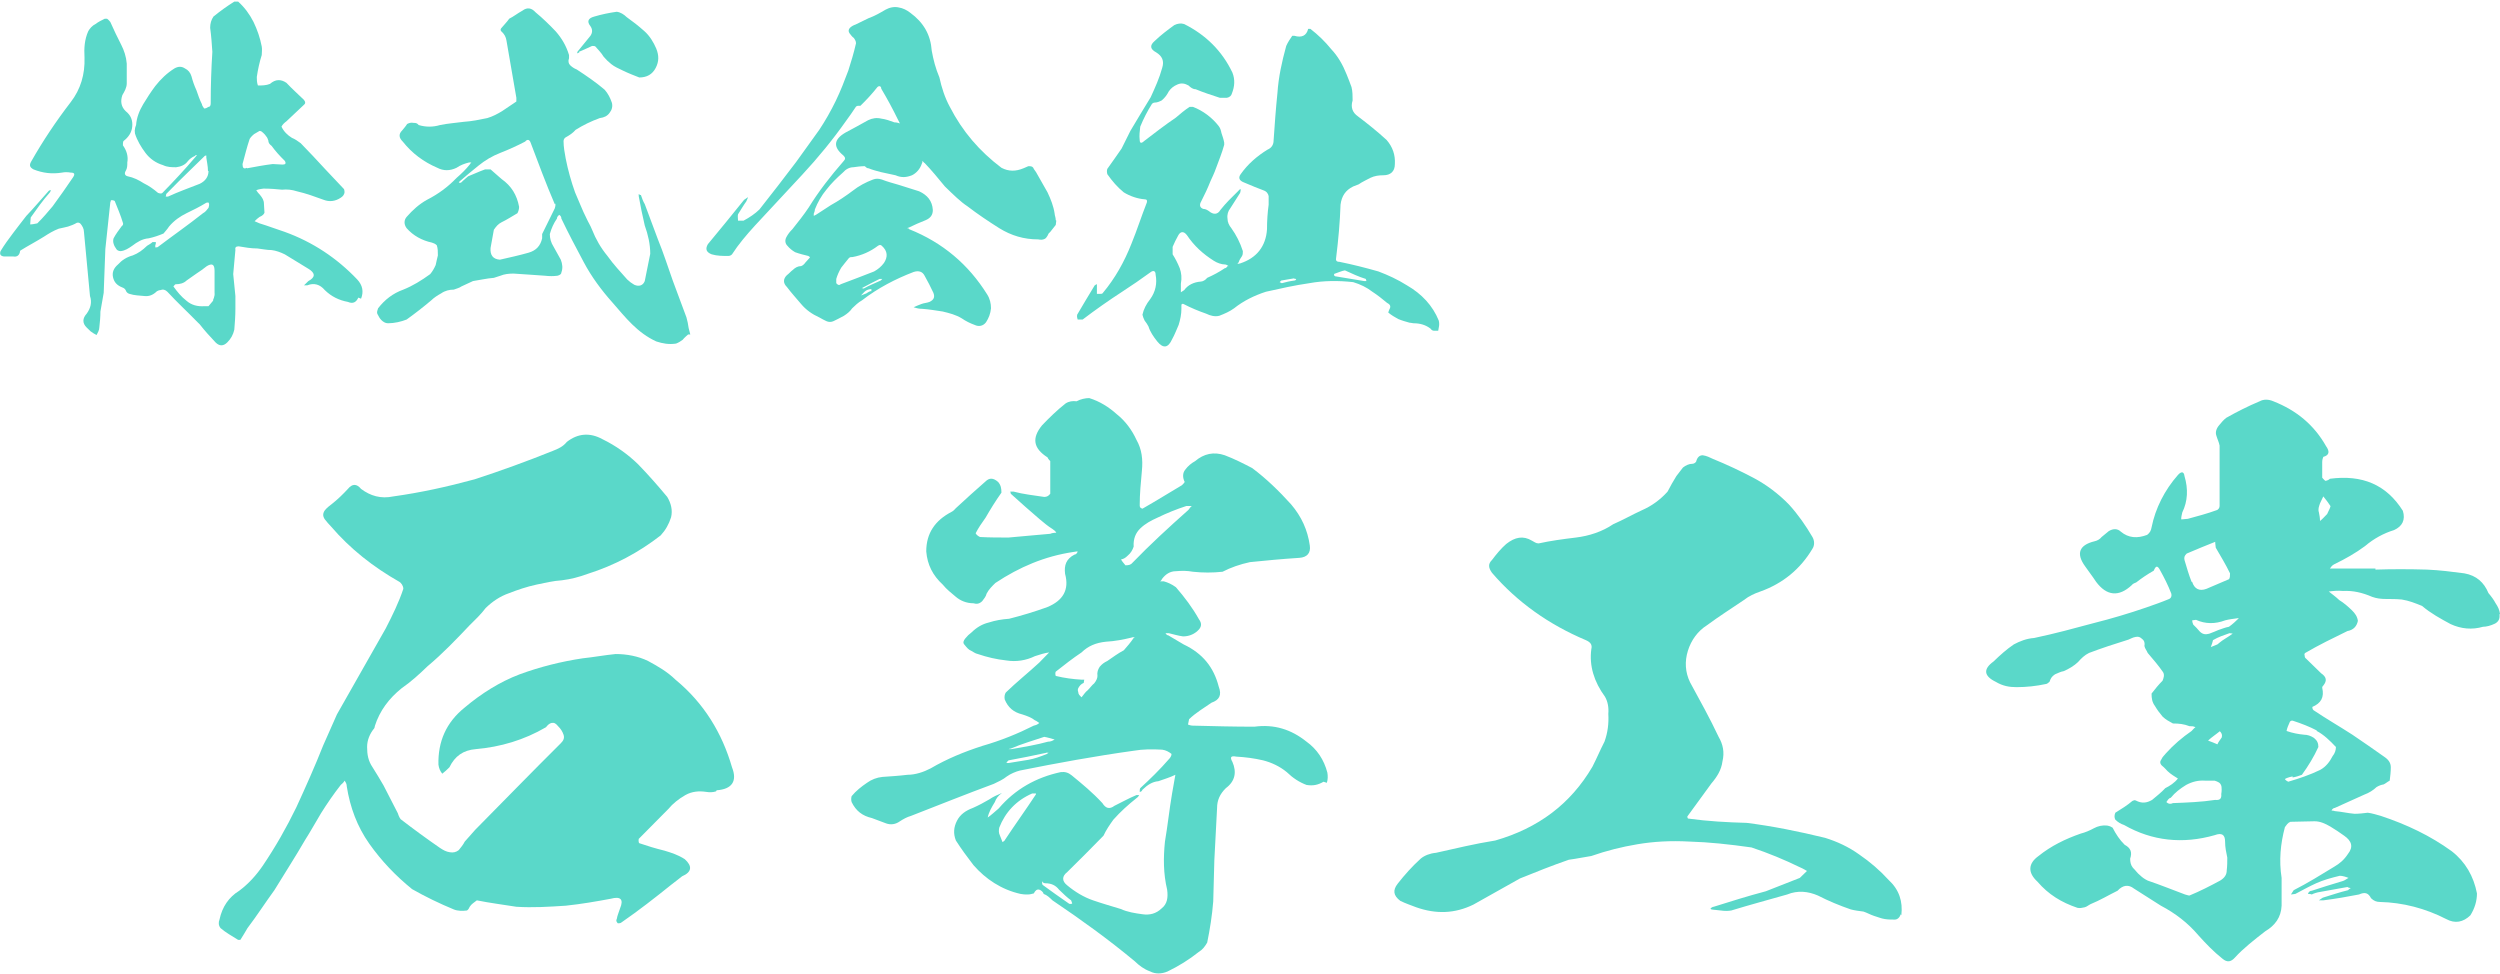
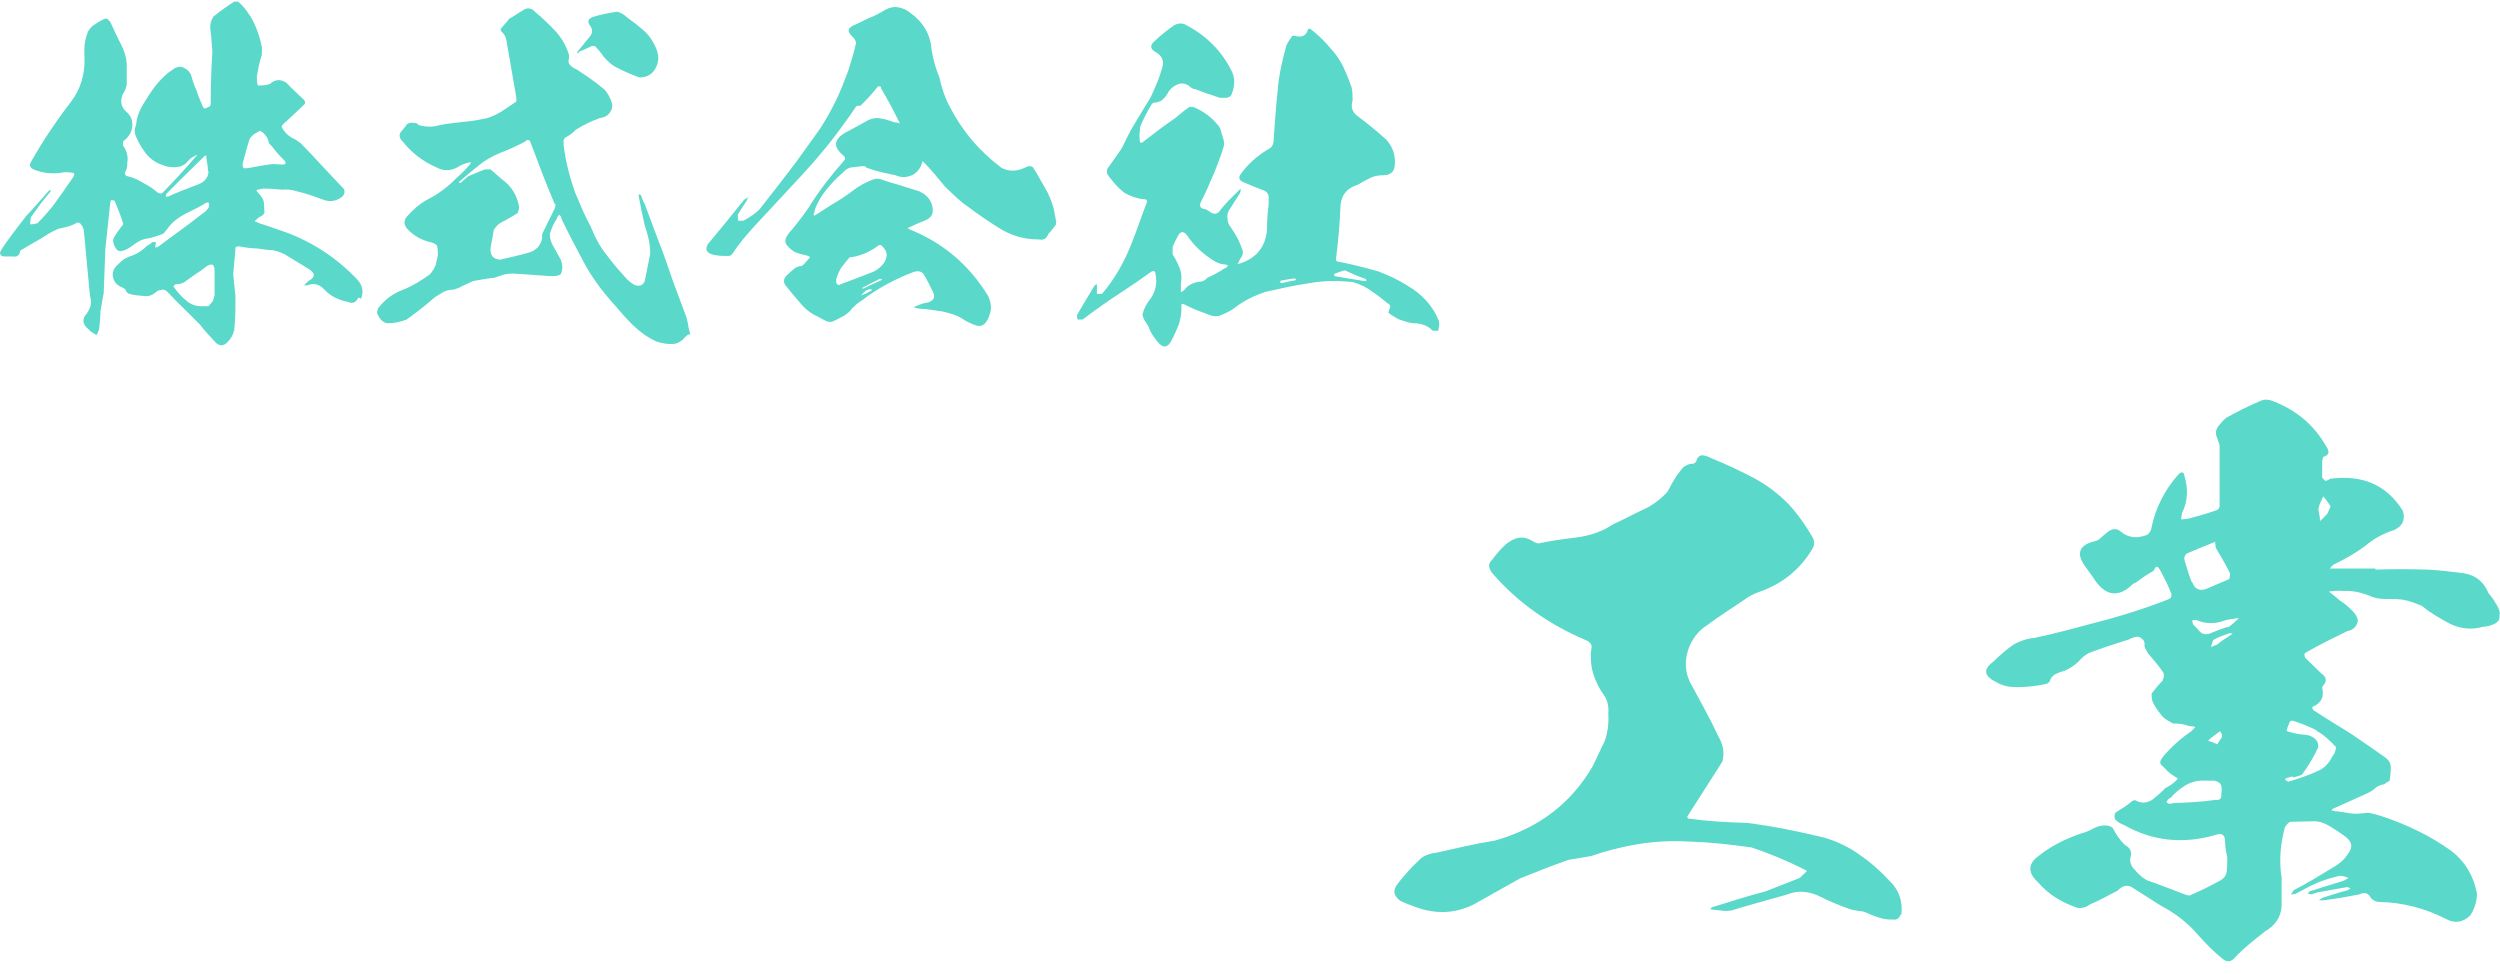
<svg xmlns="http://www.w3.org/2000/svg" width="208" height="81" viewBox="0 0 208 81" fill="none">
  <g clip-path="url(#clip0_31_474)">
-     <path d="M59.579 65.84C59.305 65.929 59.031 65.929 58.757 65.885C58.163 65.796 57.57 65.84 57.022 66.151C56.474 66.463 55.972 66.863 55.607 67.307L53.141 69.797C53.141 69.797 53.096 70.064 53.187 70.153C53.826 70.375 54.557 70.597 55.287 70.775C55.881 70.953 56.428 71.131 56.976 71.486C57.615 72.064 57.57 72.553 56.748 72.909C56.428 73.176 56.109 73.398 55.835 73.62C54.511 74.687 53.141 75.754 51.726 76.732C51.635 76.821 51.498 76.821 51.407 76.821C51.315 76.732 51.224 76.599 51.315 76.466C51.361 76.154 51.498 75.888 51.589 75.576C51.909 74.821 51.635 74.554 50.813 74.776C49.626 74.998 48.348 75.221 47.069 75.354C45.7 75.443 44.33 75.532 42.961 75.443C41.865 75.265 40.769 75.132 39.673 74.909C39.445 75.087 39.217 75.221 39.08 75.443C39.034 75.532 38.989 75.665 38.852 75.754C38.486 75.799 38.075 75.799 37.756 75.665C36.569 75.176 35.382 74.598 34.286 73.976C32.917 72.865 31.73 71.62 30.725 70.197C29.721 68.775 29.127 67.174 28.853 65.44C28.853 65.218 28.762 65.085 28.671 64.951C28.579 65.129 28.442 65.218 28.351 65.307C27.758 66.063 27.21 66.863 26.708 67.663C26.251 68.419 25.84 69.175 25.384 69.886C24.562 71.308 23.695 72.642 22.827 74.065C22.051 75.132 21.366 76.199 20.59 77.221C20.407 77.532 20.225 77.844 19.997 78.199H19.814C19.312 77.888 18.764 77.577 18.353 77.221C18.17 76.999 18.17 76.732 18.262 76.51C18.49 75.443 19.038 74.643 19.905 74.109C20.681 73.531 21.32 72.82 21.868 72.02C22.918 70.464 23.831 68.863 24.653 67.174C25.429 65.485 26.205 63.751 26.89 62.017L28.032 59.439C29.401 57.038 30.725 54.682 32.095 52.281C32.643 51.214 33.191 50.103 33.556 48.991C33.556 48.724 33.373 48.502 33.236 48.413C31.045 47.169 29.127 45.657 27.529 43.79C27.347 43.612 27.21 43.434 27.027 43.212C26.845 42.945 26.845 42.723 27.027 42.456C27.21 42.234 27.392 42.1 27.621 41.923C28.077 41.567 28.534 41.123 28.945 40.678C29.31 40.233 29.675 40.233 30.04 40.678C30.817 41.256 31.684 41.523 32.734 41.3C34.971 40.989 37.208 40.5 39.491 39.878C41.682 39.166 43.874 38.366 45.974 37.522C46.43 37.344 46.841 37.166 47.161 36.766C48.074 36.054 49.078 35.965 50.128 36.543C51.224 37.077 52.228 37.788 53.096 38.633C53.917 39.478 54.739 40.411 55.515 41.345C55.835 41.878 55.972 42.456 55.835 43.034C55.652 43.612 55.378 44.101 54.968 44.546C53.141 45.968 51.133 47.035 48.895 47.746C48.165 48.013 47.48 48.191 46.75 48.28C46.019 48.324 45.334 48.502 44.65 48.636C43.828 48.813 43.052 49.08 42.367 49.347C41.591 49.614 40.952 50.058 40.404 50.592C40.039 51.081 39.536 51.57 39.08 52.014C37.984 53.17 36.843 54.37 35.565 55.438C34.925 56.06 34.195 56.727 33.419 57.26C32.369 58.105 31.593 59.127 31.182 60.417C31.182 60.461 31.182 60.506 31.136 60.594C30.771 61.039 30.543 61.572 30.543 62.15C30.543 62.773 30.634 63.306 30.999 63.84C31.319 64.329 31.593 64.818 31.912 65.351L33.099 67.663C33.099 67.663 33.191 67.974 33.328 68.152C34.423 68.997 35.519 69.797 36.615 70.553C36.889 70.731 37.117 70.864 37.436 70.908C37.71 70.953 37.938 70.908 38.167 70.731C38.349 70.508 38.532 70.286 38.669 70.019C38.943 69.708 39.217 69.397 39.536 69.041C41.91 66.641 44.239 64.24 46.658 61.839C46.887 61.617 46.978 61.395 46.887 61.128C46.795 60.861 46.658 60.639 46.43 60.417C46.248 60.194 46.111 60.105 45.882 60.15C45.7 60.194 45.563 60.328 45.426 60.505C43.6 61.572 41.636 62.15 39.582 62.328C38.532 62.417 37.847 62.906 37.391 63.84C37.162 64.062 37.026 64.195 36.797 64.373C36.615 64.151 36.523 63.929 36.478 63.617C36.432 61.706 37.117 60.105 38.669 58.861C40.039 57.705 41.591 56.727 43.234 56.104C44.924 55.482 46.704 55.037 48.485 54.771C49.352 54.682 50.311 54.504 51.224 54.415C52.137 54.415 53.096 54.593 53.917 54.993C54.739 55.438 55.515 55.882 56.2 56.549C58.574 58.505 60.081 60.995 60.903 63.84C61.359 64.996 60.903 65.662 59.624 65.751L59.579 65.84Z" fill="#5AD8C9" />
-     <path d="M110.118 65.04C109.661 65.307 109.25 65.396 108.702 65.307C108.109 65.085 107.561 64.729 107.059 64.24C106.465 63.751 105.781 63.44 105.096 63.262C104.32 63.084 103.635 62.995 102.859 62.951C102.402 62.862 102.311 62.995 102.539 63.395C102.904 64.24 102.767 64.996 101.991 65.574C101.489 66.063 101.261 66.596 101.261 67.219L101.033 71.575C100.987 72.731 100.987 73.887 100.941 74.998C100.85 76.154 100.667 77.31 100.439 78.422C100.256 78.733 100.074 78.999 99.709 79.222C98.932 79.844 98.065 80.378 97.152 80.822C96.65 81.044 96.102 81.044 95.691 80.822C95.189 80.644 94.778 80.333 94.413 79.978C92.221 78.155 89.939 76.51 87.565 74.909C87.336 74.687 87.108 74.465 86.834 74.376C86.788 74.198 86.606 74.065 86.469 74.02C86.286 73.976 86.149 74.065 86.012 74.332C85.83 74.376 85.693 74.421 85.51 74.421C85.282 74.421 85.145 74.421 84.917 74.376C83.319 74.02 81.995 73.131 80.99 71.975C80.442 71.264 79.986 70.642 79.529 69.93C79.301 69.352 79.347 68.819 79.621 68.285C79.895 67.752 80.351 67.441 80.945 67.219C81.447 66.996 81.858 66.774 82.314 66.507C82.634 66.285 82.954 66.151 83.364 65.974C83.045 66.196 82.862 66.463 82.771 66.73C82.497 67.174 82.269 67.574 82.177 68.019C82.497 67.796 82.771 67.53 83.091 67.263C84.46 65.662 86.195 64.684 88.249 64.24C88.615 64.195 88.888 64.284 89.162 64.507C90.03 65.218 90.897 65.929 91.719 66.818C91.993 67.263 92.313 67.352 92.724 67.041C93.363 66.73 93.91 66.418 94.55 66.151H94.778C94.778 66.151 94.687 66.329 94.595 66.374C93.865 66.952 93.226 67.53 92.632 68.197C92.313 68.641 92.039 69.041 91.81 69.53C90.806 70.553 89.802 71.575 88.797 72.553C88.341 72.909 88.341 73.309 88.797 73.665C89.436 74.198 90.167 74.643 90.943 74.909C91.719 75.176 92.495 75.398 93.226 75.621C93.819 75.888 94.413 75.976 95.052 76.065C95.645 76.154 96.193 76.021 96.65 75.576C97.106 75.221 97.198 74.687 97.106 74.02C96.787 72.687 96.787 71.353 96.924 70.019C97.152 68.686 97.289 67.352 97.517 66.018C97.609 65.485 97.7 64.951 97.791 64.462C97.335 64.684 96.878 64.818 96.376 64.996C95.874 65.04 95.463 65.307 95.052 65.707C95.006 65.796 94.96 65.885 94.824 65.885C94.824 65.796 94.824 65.662 94.869 65.574C95.691 64.818 96.513 64.018 97.243 63.173C97.335 63.084 97.472 62.906 97.472 62.728C97.243 62.55 97.015 62.417 96.695 62.373C95.874 62.328 95.097 62.328 94.321 62.462C91.126 62.906 87.975 63.484 84.871 64.106C84.506 64.195 84.095 64.373 83.775 64.596C83.456 64.862 83.045 65.04 82.68 65.218C80.397 66.063 78.069 66.996 75.786 67.885C75.466 67.974 75.147 68.152 74.873 68.33C74.507 68.597 74.097 68.641 73.731 68.508L72.544 68.063C71.768 67.885 71.22 67.485 70.855 66.73C70.809 66.552 70.809 66.418 70.855 66.24C71.22 65.796 71.677 65.44 72.133 65.129C72.499 64.862 72.955 64.684 73.412 64.64C74.051 64.596 74.781 64.551 75.512 64.462C76.151 64.462 76.836 64.24 77.429 63.929C78.799 63.129 80.214 62.55 81.721 62.062C83.273 61.617 84.688 61.039 86.012 60.372C86.195 60.328 86.332 60.283 86.469 60.15C86.378 60.105 86.241 59.972 86.104 59.928C85.83 59.705 85.465 59.572 85.054 59.439C84.323 59.261 83.867 58.861 83.593 58.194C83.547 57.971 83.593 57.749 83.684 57.616C84.551 56.771 85.556 55.971 86.469 55.126C86.743 54.859 87.017 54.548 87.291 54.282C86.925 54.326 86.514 54.459 86.104 54.593C85.373 54.949 84.551 55.082 83.73 54.949C82.908 54.859 82.132 54.682 81.356 54.415C81.127 54.37 80.99 54.237 80.808 54.148C80.579 54.059 80.442 53.882 80.26 53.659C80.077 53.481 80.169 53.304 80.306 53.126C80.488 52.903 80.625 52.77 80.808 52.637C81.264 52.192 81.721 51.925 82.269 51.792C82.817 51.614 83.364 51.525 83.958 51.481C85.008 51.214 86.058 50.903 87.154 50.503C88.432 49.969 88.98 49.08 88.615 47.746C88.523 47.035 88.706 46.502 89.391 46.146C89.482 46.146 89.619 46.057 89.665 45.879C89.482 45.879 89.391 45.924 89.299 45.924C86.925 46.279 84.825 47.169 82.817 48.502C82.543 48.769 82.269 49.036 82.086 49.391C82.04 49.614 81.858 49.836 81.721 50.014C81.493 50.236 81.264 50.281 80.99 50.192C80.397 50.192 79.895 49.969 79.529 49.658C79.164 49.347 78.753 49.036 78.434 48.636C77.612 47.88 77.155 46.991 77.064 45.879C77.064 44.368 77.795 43.301 79.164 42.59C79.347 42.501 79.438 42.367 79.529 42.278C80.351 41.523 81.173 40.767 81.995 40.056C82.314 39.744 82.634 39.744 83.045 40.1C83.273 40.367 83.319 40.633 83.319 40.989C82.817 41.7 82.406 42.367 81.995 43.078C81.675 43.523 81.401 43.923 81.173 44.368C81.264 44.546 81.447 44.635 81.538 44.679C82.36 44.723 83.136 44.723 83.912 44.723C85.054 44.635 86.195 44.501 87.382 44.412C87.473 44.368 87.656 44.323 87.884 44.323C87.793 44.145 87.656 44.101 87.565 44.012C87.199 43.79 86.834 43.479 86.514 43.212C85.693 42.501 84.917 41.834 84.095 41.078C84.095 40.989 84.049 40.9 84.049 40.9H84.323C85.145 41.122 86.012 41.211 86.88 41.345C87.108 41.345 87.245 41.256 87.382 41.078V38.366C87.382 38.366 87.199 38.188 87.154 38.055C85.967 37.299 85.83 36.455 86.697 35.388C87.291 34.765 87.975 34.098 88.66 33.565C88.934 33.387 89.254 33.343 89.573 33.387C89.893 33.209 90.304 33.12 90.623 33.12C91.491 33.387 92.267 33.876 92.906 34.454C93.637 35.032 94.184 35.788 94.55 36.588C95.006 37.388 95.097 38.233 95.006 39.166C94.915 40.144 94.824 41.078 94.824 42.056C94.824 42.234 94.915 42.278 95.052 42.323C96.147 41.7 97.289 40.989 98.339 40.367C98.385 40.322 98.522 40.189 98.567 40.1C98.385 39.744 98.385 39.344 98.613 39.077C98.841 38.766 99.115 38.544 99.435 38.366C100.165 37.744 100.987 37.566 101.9 37.877C102.722 38.188 103.498 38.588 104.183 38.944C105.37 39.833 106.42 40.856 107.424 41.967C108.292 42.99 108.794 44.101 108.976 45.39C109.068 46.013 108.748 46.368 108.109 46.413C106.694 46.502 105.324 46.635 104 46.768C103.178 46.946 102.402 47.213 101.717 47.569C100.896 47.658 100.074 47.658 99.252 47.569C98.75 47.48 98.339 47.48 97.837 47.524C97.335 47.524 96.969 47.791 96.695 48.147C96.65 48.236 96.604 48.324 96.513 48.369H96.832C97.152 48.458 97.472 48.591 97.837 48.858C98.567 49.703 99.206 50.547 99.754 51.525C99.983 51.837 99.983 52.103 99.754 52.37C99.435 52.726 98.978 52.948 98.43 52.948C98.065 52.903 97.608 52.77 97.243 52.681H96.969C96.969 52.681 97.061 52.859 97.198 52.859L98.476 53.615C100.074 54.37 100.987 55.526 101.398 57.127C101.672 57.838 101.443 58.238 100.804 58.461C100.165 58.905 99.48 59.305 98.932 59.839L98.841 60.283C98.841 60.283 99.069 60.372 99.206 60.372C100.941 60.417 102.676 60.461 104.365 60.461C106.009 60.239 107.424 60.683 108.702 61.706C109.57 62.328 110.163 63.217 110.437 64.284C110.483 64.551 110.483 64.862 110.392 65.129L110.118 65.04ZM86.195 66.018H85.875C84.551 66.596 83.638 67.574 83.136 68.863C83.091 69.086 83.091 69.308 83.182 69.486C83.273 69.708 83.364 69.93 83.41 70.064C83.456 70.019 83.593 69.975 83.638 69.841C84.46 68.597 85.328 67.396 86.149 66.151C86.195 66.107 86.195 66.063 86.195 65.974V66.018ZM87.245 62.639C87.245 62.639 87.062 62.595 87.017 62.639C85.967 62.862 84.917 63.084 83.912 63.262C83.867 63.306 83.821 63.351 83.73 63.44C83.775 63.484 83.821 63.484 83.912 63.484L85.556 63.217C86.058 63.129 86.56 62.951 87.108 62.728C87.154 62.684 87.199 62.639 87.291 62.639H87.245ZM87.747 61.528C87.428 61.439 87.154 61.35 86.88 61.306C85.967 61.617 85.008 61.884 84.095 62.284C84.049 62.284 84.004 62.284 83.912 62.328H84.141C85.191 62.15 86.241 61.973 87.199 61.706C87.382 61.706 87.519 61.661 87.747 61.528ZM89.208 75.176C89.208 75.176 89.162 74.998 89.117 74.909C88.797 74.687 88.478 74.376 88.112 74.02C87.838 73.665 87.473 73.487 86.971 73.487C86.88 73.487 86.743 73.442 86.697 73.309C86.697 73.398 86.697 73.531 86.743 73.62C87.473 74.154 88.158 74.643 88.934 75.176C88.98 75.221 89.117 75.221 89.208 75.176ZM94.413 53.037C94.413 53.037 94.23 52.992 94.184 53.037C93.454 53.215 92.769 53.348 91.993 53.392C91.171 53.481 90.532 53.748 89.984 54.282C89.254 54.771 88.569 55.304 87.838 55.882C87.793 55.971 87.793 56.104 87.838 56.238C88.569 56.416 89.254 56.504 89.984 56.549H90.213C90.213 56.549 90.167 56.727 90.167 56.816C89.939 56.904 89.802 57.082 89.71 57.26C89.665 57.349 89.665 57.483 89.71 57.571C89.71 57.749 89.802 57.838 89.984 58.016C90.167 57.794 90.304 57.571 90.486 57.438C90.715 57.216 90.852 56.993 91.034 56.86C91.217 56.638 91.308 56.416 91.308 56.238C91.263 55.926 91.354 55.704 91.491 55.482C91.673 55.26 91.856 55.126 92.13 54.993C92.587 54.682 92.997 54.37 93.5 54.104C93.773 53.793 94.047 53.481 94.321 53.081C94.321 53.081 94.367 53.081 94.413 53.037ZM98.887 42.412C98.887 42.412 99.069 42.145 99.161 42.1H98.704C97.882 42.367 97.106 42.678 96.284 43.078C95.782 43.301 95.28 43.568 94.869 43.968C94.504 44.323 94.276 44.812 94.321 45.479C94.23 45.746 94.093 46.013 93.819 46.235C93.636 46.413 93.5 46.502 93.271 46.546C93.363 46.724 93.5 46.857 93.637 47.035C93.91 47.035 94.093 46.991 94.23 46.813C95.691 45.301 97.243 43.879 98.841 42.456L98.887 42.412Z" fill="#5AD8C9" />
-     <path d="M158.146 76.065C158.054 76.332 157.872 76.51 157.644 76.51C157.37 76.51 157.096 76.51 156.822 76.465C156.502 76.421 156.228 76.288 155.909 76.199C155.635 76.11 155.315 75.932 155.041 75.843C154.722 75.799 154.311 75.754 153.991 75.665C153.078 75.354 152.119 74.954 151.252 74.509C150.43 74.154 149.563 74.065 148.695 74.42C147.143 74.865 145.637 75.265 144.039 75.754C143.765 75.799 143.491 75.799 143.171 75.754C142.897 75.71 142.623 75.71 142.395 75.665C142.349 75.621 142.304 75.621 142.304 75.621C142.349 75.532 142.486 75.443 142.578 75.443C143.993 74.998 145.408 74.554 146.915 74.154C147.828 73.798 148.832 73.398 149.745 73.042L150.339 72.464C150.339 72.464 149.974 72.242 149.745 72.153C148.467 71.531 147.189 70.997 145.728 70.508C143.856 70.242 142.167 70.064 140.569 70.019C138.971 69.93 137.556 70.019 136.232 70.242C134.908 70.464 133.675 70.775 132.397 71.22C131.803 71.308 131.21 71.442 130.525 71.531C129.11 72.02 127.786 72.553 126.462 73.087L122.581 75.265C121.029 76.021 119.477 76.065 117.833 75.487C117.377 75.31 116.966 75.176 116.509 74.954C115.916 74.509 115.87 74.065 116.281 73.531C116.874 72.775 117.468 72.109 118.198 71.442C118.518 71.175 118.975 70.997 119.477 70.953C121.075 70.597 122.718 70.197 124.407 69.93C127.968 68.908 130.662 66.907 132.488 63.795C132.853 63.084 133.127 62.417 133.493 61.706C133.766 60.95 133.858 60.194 133.812 59.394C133.858 58.861 133.766 58.372 133.538 57.971C132.625 56.727 132.214 55.393 132.397 54.015C132.488 53.659 132.351 53.437 131.94 53.259C128.881 51.97 126.234 50.103 124.133 47.657C123.814 47.213 123.814 46.902 124.133 46.591C124.499 46.102 124.91 45.612 125.32 45.257C126.051 44.679 126.736 44.546 127.466 44.99C127.649 45.079 127.786 45.212 128.014 45.212C129.018 44.99 130.023 44.857 131.119 44.723C132.214 44.59 133.31 44.234 134.223 43.612C135.045 43.256 135.821 42.812 136.597 42.456C137.419 42.1 138.149 41.567 138.743 40.9C138.971 40.456 139.199 40.055 139.473 39.611C139.656 39.389 139.838 39.122 140.021 38.9C140.249 38.722 140.523 38.588 140.797 38.588C140.889 38.588 141.025 38.544 141.117 38.411C141.208 38.055 141.391 37.877 141.665 37.877C141.984 37.922 142.258 38.055 142.532 38.188C143.628 38.633 144.769 39.166 145.865 39.744C146.961 40.322 147.965 41.078 148.832 41.967C149.608 42.812 150.248 43.745 150.795 44.679C150.978 44.99 150.978 45.39 150.795 45.657C149.791 47.346 148.33 48.547 146.458 49.214C145.956 49.391 145.545 49.569 145.089 49.925C144.039 50.636 142.989 51.303 142.03 52.014C141.254 52.503 140.706 53.259 140.432 54.148C140.158 55.037 140.204 55.926 140.615 56.771C141.436 58.283 142.258 59.75 142.989 61.306C143.354 61.928 143.491 62.595 143.308 63.351C143.217 64.062 142.852 64.64 142.395 65.173L140.386 67.93C140.386 67.93 140.386 68.108 140.478 68.108C142.076 68.33 143.719 68.419 145.317 68.463C147.463 68.73 149.654 69.174 151.845 69.708C152.85 70.019 153.809 70.464 154.676 71.086C155.589 71.709 156.411 72.42 157.141 73.22C158.009 74.02 158.328 74.998 158.191 76.154L158.146 76.065Z" fill="#5AD8C9" />
+     <path d="M158.146 76.065C158.054 76.332 157.872 76.51 157.644 76.51C157.37 76.51 157.096 76.51 156.822 76.465C156.502 76.421 156.228 76.288 155.909 76.199C155.635 76.11 155.315 75.932 155.041 75.843C154.722 75.799 154.311 75.754 153.991 75.665C153.078 75.354 152.119 74.954 151.252 74.509C150.43 74.154 149.563 74.065 148.695 74.42C147.143 74.865 145.637 75.265 144.039 75.754C143.765 75.799 143.491 75.799 143.171 75.754C142.897 75.71 142.623 75.71 142.395 75.665C142.349 75.621 142.304 75.621 142.304 75.621C142.349 75.532 142.486 75.443 142.578 75.443C143.993 74.998 145.408 74.554 146.915 74.154C147.828 73.798 148.832 73.398 149.745 73.042L150.339 72.464C150.339 72.464 149.974 72.242 149.745 72.153C148.467 71.531 147.189 70.997 145.728 70.508C143.856 70.242 142.167 70.064 140.569 70.019C138.971 69.93 137.556 70.019 136.232 70.242C134.908 70.464 133.675 70.775 132.397 71.22C131.803 71.308 131.21 71.442 130.525 71.531C129.11 72.02 127.786 72.553 126.462 73.087L122.581 75.265C121.029 76.021 119.477 76.065 117.833 75.487C117.377 75.31 116.966 75.176 116.509 74.954C115.916 74.509 115.87 74.065 116.281 73.531C116.874 72.775 117.468 72.109 118.198 71.442C118.518 71.175 118.975 70.997 119.477 70.953C121.075 70.597 122.718 70.197 124.407 69.93C127.968 68.908 130.662 66.907 132.488 63.795C132.853 63.084 133.127 62.417 133.493 61.706C133.766 60.95 133.858 60.194 133.812 59.394C133.858 58.861 133.766 58.372 133.538 57.971C132.625 56.727 132.214 55.393 132.397 54.015C132.488 53.659 132.351 53.437 131.94 53.259C128.881 51.97 126.234 50.103 124.133 47.657C123.814 47.213 123.814 46.902 124.133 46.591C124.499 46.102 124.91 45.612 125.32 45.257C126.051 44.679 126.736 44.546 127.466 44.99C127.649 45.079 127.786 45.212 128.014 45.212C129.018 44.99 130.023 44.857 131.119 44.723C132.214 44.59 133.31 44.234 134.223 43.612C135.045 43.256 135.821 42.812 136.597 42.456C137.419 42.1 138.149 41.567 138.743 40.9C138.971 40.456 139.199 40.055 139.473 39.611C139.656 39.389 139.838 39.122 140.021 38.9C140.249 38.722 140.523 38.588 140.797 38.588C140.889 38.588 141.025 38.544 141.117 38.411C141.208 38.055 141.391 37.877 141.665 37.877C141.984 37.922 142.258 38.055 142.532 38.188C143.628 38.633 144.769 39.166 145.865 39.744C146.961 40.322 147.965 41.078 148.832 41.967C149.608 42.812 150.248 43.745 150.795 44.679C150.978 44.99 150.978 45.39 150.795 45.657C149.791 47.346 148.33 48.547 146.458 49.214C145.956 49.391 145.545 49.569 145.089 49.925C144.039 50.636 142.989 51.303 142.03 52.014C141.254 52.503 140.706 53.259 140.432 54.148C140.158 55.037 140.204 55.926 140.615 56.771C141.436 58.283 142.258 59.75 142.989 61.306C143.354 61.928 143.491 62.595 143.308 63.351L140.386 67.93C140.386 67.93 140.386 68.108 140.478 68.108C142.076 68.33 143.719 68.419 145.317 68.463C147.463 68.73 149.654 69.174 151.845 69.708C152.85 70.019 153.809 70.464 154.676 71.086C155.589 71.709 156.411 72.42 157.141 73.22C158.009 74.02 158.328 74.998 158.191 76.154L158.146 76.065Z" fill="#5AD8C9" />
    <path d="M207.954 51.125C208 51.436 207.909 51.703 207.589 51.881C207.224 52.059 206.859 52.148 206.585 52.148C205.672 52.414 204.759 52.326 203.891 51.925C203.069 51.481 202.248 51.036 201.517 50.414C200.969 50.192 200.421 49.969 199.828 49.88C199.371 49.836 198.96 49.836 198.55 49.836C198.093 49.836 197.728 49.791 197.363 49.658C196.541 49.303 195.765 49.125 194.943 49.169C194.486 49.125 194.121 49.169 193.756 49.214C194.03 49.436 194.349 49.658 194.623 49.925C194.989 50.147 195.354 50.458 195.673 50.77C195.947 51.036 196.13 51.303 196.176 51.659C196.084 52.103 195.81 52.414 195.308 52.503C194.121 53.081 192.934 53.659 191.793 54.326C191.747 54.371 191.701 54.415 191.747 54.548C191.747 54.637 191.793 54.771 191.838 54.771L193.117 56.016C193.573 56.327 193.619 56.638 193.299 57.038C193.254 57.082 193.208 57.127 193.208 57.216C193.391 58.016 193.117 58.505 192.386 58.816C192.386 58.861 192.386 58.994 192.478 59.083C193.528 59.794 194.623 60.417 195.719 61.128C196.632 61.75 197.545 62.373 198.413 62.995C198.732 63.217 198.915 63.484 198.915 63.84C198.915 64.195 198.869 64.596 198.824 64.951C198.641 65.04 198.504 65.174 198.321 65.262C198.093 65.307 197.956 65.351 197.728 65.485C197.454 65.751 197.089 65.974 196.723 66.107C195.902 66.463 195.08 66.863 194.258 67.219C194.167 67.219 194.03 67.307 193.984 67.441C194.03 67.441 194.167 67.441 194.258 67.485C194.806 67.53 195.354 67.663 195.902 67.708C196.267 67.708 196.632 67.663 196.997 67.619C197.363 67.663 197.773 67.796 198.093 67.885C200.239 68.597 202.202 69.53 203.982 70.82C205.124 71.709 205.809 72.909 206.083 74.332C206.083 74.954 205.9 75.576 205.535 76.154C204.941 76.732 204.256 76.866 203.526 76.466C201.791 75.576 199.919 75.087 198.002 75.043C197.728 75.043 197.5 74.954 197.271 74.732C197.043 74.287 196.769 74.198 196.267 74.421C195.354 74.598 194.349 74.776 193.299 74.909H192.934C192.934 74.909 193.162 74.732 193.254 74.687C193.984 74.465 194.623 74.243 195.354 74.065C195.399 74.02 195.445 73.976 195.582 73.887C195.491 73.887 195.354 73.843 195.308 73.798L192.843 74.243C192.843 74.243 192.478 74.332 192.341 74.421C192.249 74.376 192.112 74.376 192.021 74.376C192.067 74.198 192.204 74.109 192.341 74.109C193.162 73.843 193.984 73.576 194.897 73.309C195.08 73.265 195.217 73.131 195.399 73.042C195.171 72.953 194.897 72.865 194.669 72.865C193.939 73.042 193.299 73.22 192.706 73.487C192.112 73.754 191.565 74.065 190.971 74.376C190.88 74.376 190.697 74.421 190.606 74.421C190.651 74.332 190.788 74.154 190.834 74.065C191.975 73.487 193.117 72.776 194.212 72.109C194.669 71.842 195.034 71.531 195.354 71.042C195.81 70.464 195.673 69.975 195.034 69.53C194.669 69.263 194.258 68.997 193.893 68.775C193.436 68.508 193.025 68.33 192.569 68.33C191.838 68.33 191.199 68.374 190.56 68.374C190.332 68.463 190.241 68.641 190.104 68.819C189.738 70.197 189.601 71.575 189.83 73.042V75.354C189.784 76.332 189.282 76.999 188.46 77.488C187.547 78.199 186.634 78.911 185.949 79.666C185.629 80.022 185.31 80.111 184.899 79.755C184.169 79.177 183.529 78.51 182.89 77.799C182.023 76.777 180.973 75.977 179.786 75.354C179.01 74.865 178.234 74.376 177.549 73.931C177.092 73.576 176.636 73.62 176.179 74.109C175.449 74.465 174.718 74.909 173.942 75.221C173.759 75.31 173.622 75.443 173.44 75.487C173.212 75.532 173.075 75.576 172.846 75.532C171.522 75.087 170.427 74.421 169.514 73.353C168.692 72.598 168.737 71.842 169.605 71.22C170.655 70.375 171.842 69.797 173.12 69.353C173.486 69.263 173.896 69.086 174.216 68.908C174.536 68.73 174.946 68.641 175.312 68.686C175.54 68.73 175.631 68.775 175.768 68.863C176.042 69.397 176.362 69.886 176.773 70.286C177.275 70.553 177.412 70.908 177.229 71.442C177.229 71.709 177.275 71.975 177.457 72.198C177.686 72.42 177.823 72.642 178.051 72.82C178.234 72.998 178.416 73.131 178.69 73.265C179.74 73.62 180.836 74.065 181.795 74.421C181.977 74.465 182.068 74.509 182.16 74.509C183.027 74.154 183.895 73.709 184.716 73.265C185.082 73.042 185.264 72.776 185.264 72.42C185.31 72.064 185.31 71.664 185.31 71.353C185.219 70.908 185.127 70.508 185.127 70.019C185.127 69.441 184.853 69.263 184.26 69.486C181.612 70.242 179.055 69.975 176.727 68.641C176.453 68.552 176.225 68.419 175.996 68.197C175.905 68.019 175.905 67.841 175.996 67.619C176.499 67.307 177.001 66.996 177.412 66.641C177.503 66.596 177.594 66.552 177.686 66.596C178.188 66.863 178.599 66.818 179.055 66.552C179.421 66.24 179.831 65.929 180.151 65.574C180.516 65.396 180.927 65.129 181.201 64.773C180.927 64.596 180.608 64.418 180.334 64.151C180.242 64.062 180.105 63.884 179.877 63.706C179.694 63.529 179.694 63.351 179.831 63.173C179.923 62.951 180.105 62.817 180.197 62.684C180.836 61.973 181.566 61.35 182.342 60.817C182.434 60.728 182.525 60.594 182.662 60.506C182.479 60.417 182.388 60.417 182.16 60.417C181.703 60.239 181.292 60.194 180.79 60.194C180.471 60.017 180.197 59.883 179.923 59.616C179.694 59.35 179.466 59.038 179.284 58.727C179.055 58.416 179.01 58.105 179.01 57.705C179.284 57.349 179.603 56.949 179.923 56.638C180.014 56.416 180.105 56.149 179.968 55.926C179.603 55.393 179.147 54.86 178.69 54.326C178.599 54.104 178.462 53.971 178.416 53.748C178.462 53.526 178.416 53.304 178.234 53.17C178.051 52.992 177.914 52.948 177.686 52.992C177.412 53.037 177.229 53.17 177.092 53.215C175.951 53.57 174.855 53.926 173.805 54.326C173.44 54.504 173.166 54.771 172.892 55.082C172.572 55.393 172.116 55.66 171.705 55.838C171.431 55.882 171.203 56.016 170.975 56.104C170.701 56.282 170.609 56.46 170.518 56.727C170.427 56.816 170.29 56.905 170.244 56.905C169.422 57.082 168.601 57.171 167.779 57.171C167.185 57.171 166.637 57.082 166.044 56.727C165.04 56.238 164.994 55.66 165.861 55.037C166.409 54.504 166.957 54.015 167.55 53.615C168.053 53.348 168.601 53.126 169.24 53.081C170.929 52.726 172.572 52.281 174.216 51.837C175.631 51.481 177.138 51.036 178.553 50.547C179.192 50.325 179.831 50.103 180.471 49.836C180.653 49.747 180.699 49.569 180.653 49.391C180.379 48.68 180.06 48.058 179.74 47.48C179.512 47.035 179.375 47.035 179.192 47.48C178.644 47.791 178.188 48.102 177.731 48.458C177.64 48.502 177.457 48.547 177.366 48.68C176.27 49.703 175.266 49.569 174.399 48.413C174.079 47.924 173.759 47.524 173.486 47.124C172.709 46.057 172.983 45.346 174.262 45.035C174.49 44.99 174.718 44.857 174.855 44.679C175.083 44.501 175.22 44.368 175.449 44.19C175.814 43.968 176.179 43.968 176.453 44.234C177.092 44.768 177.823 44.812 178.644 44.501C178.873 44.323 178.964 44.145 179.01 43.879C179.329 42.278 180.105 40.767 181.201 39.522C181.475 39.211 181.703 39.211 181.749 39.611C182.068 40.678 182.023 41.7 181.566 42.634C181.521 42.856 181.475 42.99 181.475 43.212C181.703 43.212 181.84 43.167 182.023 43.167C182.845 42.945 183.666 42.723 184.397 42.456C184.579 42.412 184.671 42.234 184.671 42.1V37.077C184.625 36.81 184.488 36.544 184.397 36.232C184.306 35.965 184.397 35.654 184.625 35.388C184.808 35.165 184.99 34.943 185.219 34.765C186.086 34.276 187.045 33.787 188.004 33.387C188.323 33.209 188.734 33.209 189.145 33.387C191.062 34.143 192.523 35.343 193.528 37.121C193.847 37.566 193.802 37.877 193.299 38.011C193.254 38.099 193.208 38.277 193.208 38.455V39.744C193.208 39.744 193.391 39.967 193.482 40.011C193.665 39.967 193.756 39.922 193.847 39.833C196.541 39.478 198.55 40.322 199.919 42.501C200.147 43.256 199.874 43.79 199.189 44.101C198.321 44.368 197.5 44.812 196.769 45.435C195.993 46.013 195.126 46.502 194.212 46.946C194.03 47.035 193.939 47.169 193.847 47.302H197.637V47.391C199.006 47.346 200.421 47.346 201.928 47.391C202.978 47.435 204.028 47.569 205.032 47.702C206.037 47.88 206.676 48.458 207.041 49.347C207.27 49.614 207.498 49.925 207.635 50.192C207.817 50.458 207.954 50.725 208 51.081L207.954 51.125ZM184.808 65.396C184.762 65.129 184.534 65.04 184.26 64.951H183.484C182.89 64.907 182.388 65.04 181.886 65.307C181.384 65.618 180.973 65.929 180.608 66.374C180.425 66.418 180.334 66.596 180.242 66.73C180.425 66.907 180.608 66.907 180.79 66.818C181.932 66.774 183.164 66.73 184.306 66.552C184.671 66.596 184.853 66.463 184.808 66.063C184.853 65.84 184.853 65.574 184.808 65.307V65.396ZM182.388 48.413C182.571 48.991 182.982 49.214 183.575 48.991C184.169 48.725 184.853 48.458 185.447 48.191C185.538 48.102 185.538 47.88 185.538 47.702C185.173 46.946 184.762 46.279 184.351 45.568C184.351 45.479 184.306 45.301 184.306 45.079C183.529 45.39 182.753 45.702 181.932 46.057C181.749 46.235 181.703 46.368 181.749 46.591C181.932 47.213 182.114 47.835 182.342 48.413H182.388ZM186.269 51.436H186.177C185.858 51.481 185.447 51.525 185.127 51.614C184.306 51.925 183.484 51.925 182.708 51.57C182.616 51.57 182.479 51.614 182.388 51.614C182.388 51.703 182.434 51.881 182.479 51.97C182.662 52.148 182.845 52.326 183.027 52.548C183.255 52.77 183.484 52.815 183.803 52.726C184.077 52.637 184.351 52.503 184.579 52.414C184.853 52.326 185.173 52.192 185.447 52.148C185.766 51.925 186.04 51.659 186.269 51.436ZM184.716 60.817C184.397 61.084 183.986 61.35 183.712 61.617C183.986 61.706 184.26 61.839 184.488 61.928C184.579 61.706 184.716 61.572 184.853 61.35C184.899 61.128 184.853 60.995 184.671 60.817H184.716ZM185.812 52.726C185.812 52.726 185.584 52.681 185.493 52.681C184.99 52.859 184.579 52.992 184.123 53.259C184.077 53.437 184.032 53.615 183.94 53.837L184.488 53.615C184.488 53.615 184.853 53.304 185.082 53.17C185.356 52.992 185.584 52.859 185.812 52.681V52.726ZM192.752 60.772C192.158 60.461 191.473 60.194 190.788 59.972C190.697 59.928 190.56 59.972 190.514 60.061C190.423 60.283 190.286 60.55 190.241 60.817C190.743 60.995 191.245 61.084 191.701 61.128C191.975 61.128 192.249 61.217 192.523 61.395C192.797 61.617 192.888 61.839 192.888 62.151C192.523 62.951 192.067 63.706 191.519 64.462C191.291 64.551 191.017 64.64 190.743 64.684V64.596C190.743 64.596 190.286 64.684 190.104 64.818C190.149 64.907 190.286 64.996 190.378 65.04C191.291 64.773 192.204 64.462 193.025 64.062C193.528 63.795 193.847 63.351 194.075 62.906C194.258 62.684 194.349 62.417 194.349 62.151C193.847 61.617 193.345 61.128 192.752 60.817V60.772ZM193.893 42.1C193.71 41.834 193.528 41.567 193.299 41.3C193.208 41.523 193.071 41.745 193.025 41.878C192.934 42.145 192.843 42.367 192.934 42.634C192.98 42.856 193.025 43.123 193.025 43.345C193.254 43.167 193.391 42.99 193.619 42.767C193.71 42.545 193.847 42.323 193.893 42.145V42.1Z" fill="#5AD8C9" />
    <path d="M29.812 24.762C29.629 25.163 29.355 25.296 28.945 25.118C28.214 24.985 27.575 24.674 27.027 24.14C26.616 23.651 26.114 23.518 25.566 23.74H25.292C25.292 23.74 25.429 23.607 25.475 23.562C25.52 23.518 25.612 23.429 25.657 23.384C26.251 23.073 26.251 22.717 25.657 22.362L23.694 21.161C23.329 20.984 22.964 20.85 22.599 20.806C22.188 20.806 21.823 20.717 21.412 20.672C20.909 20.672 20.361 20.584 19.859 20.495C19.631 20.495 19.54 20.584 19.585 20.806L19.403 22.806L19.585 24.629V25.696C19.585 26.274 19.54 26.896 19.494 27.43C19.403 27.83 19.22 28.186 18.901 28.497C18.581 28.808 18.261 28.808 17.942 28.497C17.485 28.008 17.029 27.519 16.618 26.985L16.435 26.807C15.614 25.963 14.7 25.118 13.924 24.273C13.742 24.096 13.559 24.051 13.331 24.14C13.239 24.14 13.148 24.184 13.057 24.229C12.737 24.54 12.418 24.674 12.007 24.629C11.596 24.585 11.185 24.585 10.774 24.451C10.592 24.407 10.5 24.273 10.455 24.14C10.409 24.051 10.318 23.962 10.181 23.918C9.724 23.74 9.496 23.473 9.405 23.073C9.313 22.673 9.45 22.317 9.815 22.006C10.135 21.65 10.546 21.384 11.048 21.25C11.505 21.073 11.87 20.806 12.235 20.45C12.372 20.361 12.555 20.272 12.692 20.139C12.783 20.139 12.874 20.139 12.966 20.139C12.966 20.272 12.966 20.317 12.92 20.406C12.92 20.45 12.92 20.539 12.92 20.584C13.011 20.584 13.102 20.584 13.148 20.539C14.381 19.605 15.659 18.716 16.892 17.738C17.074 17.649 17.211 17.471 17.348 17.294C17.394 17.116 17.44 16.983 17.348 16.849C17.303 16.849 17.166 16.849 17.12 16.894C16.618 17.205 16.07 17.471 15.522 17.738C14.974 18.005 14.472 18.361 14.061 18.85C13.924 19.072 13.742 19.25 13.605 19.428C13.194 19.605 12.783 19.739 12.372 19.828C11.824 19.872 11.413 20.139 11.002 20.45C10.683 20.672 10.409 20.85 10.044 20.895C9.861 20.895 9.724 20.806 9.678 20.717C9.587 20.584 9.496 20.45 9.45 20.272C9.405 20.139 9.405 19.961 9.45 19.828C9.633 19.472 9.907 19.116 10.135 18.805C10.226 18.761 10.272 18.627 10.226 18.538C10.044 17.916 9.77 17.294 9.542 16.716C9.45 16.671 9.313 16.627 9.222 16.671C9.222 16.671 9.222 16.76 9.176 16.849C9.039 18.138 8.902 19.428 8.765 20.717C8.72 21.917 8.674 23.162 8.628 24.362L8.355 25.918C8.355 26.363 8.309 26.852 8.263 27.252C8.263 27.474 8.126 27.697 8.035 27.874C7.852 27.785 7.715 27.697 7.533 27.563L7.213 27.252C6.848 26.896 6.848 26.496 7.213 26.096C7.533 25.651 7.67 25.163 7.487 24.629L6.985 19.294C6.985 19.027 6.848 18.805 6.711 18.627C6.62 18.538 6.528 18.494 6.391 18.538C6.163 18.672 5.935 18.761 5.661 18.85C5.433 18.894 5.159 18.983 4.885 19.027C4.428 19.205 4.063 19.428 3.652 19.694C3.013 20.095 2.328 20.45 1.689 20.85C1.689 20.85 1.643 20.939 1.643 21.028C1.552 21.295 1.369 21.384 1.096 21.339C0.867 21.339 0.593 21.339 0.319 21.339C0.045 21.295 -0.046 21.161 0.045 20.895C0.365 20.361 0.73 19.872 1.096 19.383C1.415 18.939 1.826 18.45 2.191 17.96C2.83 17.294 3.424 16.582 4.063 15.871C4.109 15.827 4.2 15.827 4.246 15.827C4.246 15.827 4.2 15.915 4.154 16.004C3.561 16.671 3.059 17.383 2.556 18.094C2.556 18.272 2.511 18.45 2.511 18.672C2.693 18.672 2.876 18.627 3.104 18.583C3.561 18.138 3.972 17.649 4.383 17.16C4.976 16.36 5.524 15.56 6.072 14.76C6.254 14.493 6.209 14.36 5.889 14.36C5.615 14.315 5.387 14.315 5.159 14.36C4.337 14.493 3.561 14.404 2.785 14.093C2.465 13.915 2.419 13.737 2.602 13.426C3.561 11.737 4.657 10.092 5.889 8.491C6.711 7.424 7.076 6.18 7.031 4.801C6.985 4.001 7.031 3.29 7.35 2.579C7.487 2.356 7.67 2.134 7.944 2.001C8.172 1.823 8.446 1.689 8.72 1.556C8.765 1.556 8.811 1.556 8.902 1.556C9.039 1.645 9.085 1.734 9.176 1.823C9.45 2.445 9.77 3.112 10.089 3.734C10.318 4.179 10.5 4.712 10.546 5.29C10.546 5.824 10.546 6.357 10.546 6.935C10.546 7.291 10.363 7.602 10.181 7.913C9.998 8.447 10.089 8.891 10.455 9.247C10.911 9.603 11.048 10.047 11.002 10.536C10.957 11.025 10.683 11.425 10.272 11.737C10.226 11.825 10.226 11.959 10.226 12.092C10.546 12.537 10.683 13.026 10.592 13.515C10.592 13.782 10.592 14.004 10.455 14.226C10.318 14.448 10.409 14.626 10.637 14.671C11.094 14.76 11.55 14.982 11.961 15.249C12.418 15.471 12.783 15.738 13.148 16.049C13.285 16.093 13.422 16.138 13.513 16.049C14.427 15.115 15.385 14.093 16.253 13.07L16.39 12.893C16.39 12.893 16.253 12.893 16.207 12.981C15.979 13.07 15.751 13.248 15.614 13.426C15.385 13.737 15.02 13.87 14.655 13.915C14.29 13.915 13.924 13.915 13.559 13.737C12.966 13.559 12.463 13.204 12.098 12.715C11.733 12.226 11.413 11.692 11.231 11.114C11.231 10.981 11.185 10.848 11.231 10.759C11.231 10.625 11.276 10.536 11.322 10.403C11.368 9.781 11.596 9.203 11.915 8.669C12.235 8.136 12.555 7.647 12.92 7.158C13.377 6.58 13.879 6.091 14.518 5.691C14.837 5.513 15.111 5.513 15.385 5.691C15.659 5.824 15.842 6.046 15.933 6.357C16.024 6.713 16.161 7.113 16.344 7.513C16.481 7.913 16.618 8.313 16.8 8.669C16.8 8.758 16.892 8.891 16.983 9.025C17.12 9.025 17.211 8.98 17.348 8.891C17.485 8.891 17.531 8.758 17.531 8.58C17.531 7.158 17.577 5.735 17.668 4.312C17.622 3.646 17.577 2.979 17.485 2.312C17.485 1.956 17.577 1.645 17.759 1.378C18.307 0.934 18.855 0.534 19.494 0.133H19.814C20.361 0.622 20.772 1.2 21.092 1.823C21.412 2.49 21.64 3.156 21.777 3.868C21.823 4.135 21.777 4.312 21.777 4.579C21.594 5.157 21.457 5.779 21.366 6.402C21.366 6.624 21.366 6.846 21.457 7.113C21.777 7.113 22.142 7.113 22.462 6.98C22.918 6.58 23.375 6.58 23.831 6.891C24.288 7.38 24.79 7.824 25.292 8.313C25.429 8.491 25.429 8.625 25.247 8.758C24.79 9.203 24.288 9.647 23.831 10.092C23.649 10.225 23.512 10.358 23.42 10.536C23.603 10.936 23.923 11.248 24.288 11.47C24.516 11.559 24.79 11.737 25.018 11.914C25.703 12.626 26.388 13.337 27.073 14.093L28.625 15.738C28.625 15.738 28.716 16.004 28.625 16.138C28.579 16.271 28.488 16.36 28.351 16.449C27.895 16.76 27.392 16.805 26.936 16.627C26.205 16.36 25.475 16.093 24.699 15.915C24.288 15.782 23.877 15.738 23.466 15.782C23.009 15.738 22.507 15.693 22.005 15.693H21.914C21.914 15.693 21.503 15.738 21.32 15.827C21.412 15.96 21.503 16.093 21.64 16.227C21.823 16.449 21.959 16.671 21.959 16.938C21.959 17.205 22.005 17.471 22.005 17.694C21.959 17.827 21.823 17.96 21.594 18.049C21.457 18.138 21.32 18.272 21.183 18.405C21.32 18.45 21.457 18.538 21.594 18.583C22.325 18.805 23.009 19.072 23.694 19.294C26.023 20.139 28.031 21.473 29.721 23.251C30.177 23.74 30.268 24.273 30.04 24.851L29.812 24.762ZM17.303 14.226C17.303 13.826 17.211 13.47 17.166 13.115C17.166 13.07 17.166 12.981 17.166 12.937C17.166 12.937 17.029 12.937 16.983 13.026C16.618 13.382 16.253 13.737 15.887 14.093C15.203 14.76 14.518 15.427 13.833 16.138C13.833 16.227 13.787 16.316 13.787 16.36H13.97C14.837 15.96 15.705 15.649 16.618 15.293C17.074 15.071 17.348 14.715 17.348 14.226H17.303ZM17.714 24.985C17.714 24.985 17.896 24.629 17.851 24.362V23.651C17.851 23.295 17.851 22.895 17.851 22.54C17.851 22.006 17.668 21.873 17.211 22.14C16.938 22.362 16.618 22.584 16.344 22.762C16.07 22.94 15.796 23.162 15.522 23.34C15.294 23.562 14.974 23.651 14.609 23.651C14.563 23.651 14.518 23.74 14.427 23.829C14.746 24.273 15.066 24.674 15.522 25.029C15.933 25.385 16.435 25.518 17.029 25.474C17.12 25.474 17.211 25.474 17.348 25.474C17.485 25.296 17.622 25.163 17.759 24.985H17.714ZM20.544 14.004C21.275 13.87 21.959 13.737 22.69 13.648L23.512 13.693C23.74 13.693 23.831 13.604 23.694 13.382C23.283 12.981 22.918 12.581 22.599 12.137C22.416 12.003 22.325 11.87 22.325 11.692C22.279 11.559 22.233 11.425 22.142 11.336C22.096 11.248 22.005 11.159 21.914 11.07C21.823 10.981 21.731 10.892 21.594 10.892L21.138 11.159C21.138 11.159 20.864 11.381 20.772 11.559C20.544 12.226 20.361 12.981 20.179 13.648C20.179 13.959 20.27 14.093 20.544 13.959V14.004Z" fill="#5AD8C9" />
    <path d="M57.25 27.83C57.25 27.83 56.931 28.097 56.794 28.274C56.611 28.408 56.474 28.497 56.246 28.586C55.652 28.675 55.15 28.586 54.602 28.408C53.826 28.052 53.187 27.563 52.593 26.985C52 26.407 51.498 25.785 50.95 25.163C50.037 24.14 49.215 23.029 48.576 21.828C47.937 20.628 47.298 19.428 46.704 18.183C46.704 18.049 46.658 17.961 46.522 17.872C46.43 17.961 46.339 18.049 46.339 18.183C46.065 18.583 45.882 18.983 45.745 19.472C45.745 19.828 45.837 20.183 46.065 20.539C46.248 20.895 46.476 21.25 46.658 21.606C46.795 21.962 46.841 22.317 46.704 22.673C46.704 22.806 46.567 22.895 46.385 22.94C46.065 22.984 45.7 22.984 45.334 22.94C44.513 22.895 43.6 22.806 42.732 22.762C42.321 22.762 41.956 22.806 41.636 22.94C41.454 22.984 41.271 23.073 41.089 23.117C40.495 23.162 39.947 23.295 39.354 23.384C39.034 23.518 38.715 23.695 38.395 23.829C38.212 23.962 37.984 24.007 37.756 24.096C37.391 24.096 37.025 24.184 36.706 24.407C36.386 24.585 36.112 24.762 35.884 24.985C35.199 25.563 34.514 26.096 33.83 26.585C33.373 26.763 32.825 26.896 32.277 26.896C32.049 26.896 31.866 26.763 31.73 26.63C31.593 26.496 31.501 26.318 31.41 26.141C31.319 25.963 31.41 25.829 31.456 25.652C32.004 24.94 32.688 24.407 33.556 24.096C34.332 23.784 35.062 23.34 35.793 22.806C35.975 22.584 36.112 22.362 36.249 22.051C36.295 21.784 36.386 21.473 36.432 21.25C36.432 20.939 36.432 20.672 36.341 20.406C36.204 20.272 36.067 20.228 35.93 20.183C35.108 20.006 34.377 19.605 33.83 18.983C33.601 18.672 33.601 18.316 33.83 18.049C34.332 17.472 34.88 16.983 35.519 16.627C36.478 16.138 37.254 15.56 37.984 14.804C38.395 14.448 38.76 14.093 39.08 13.693C39.08 13.693 39.126 13.604 39.217 13.515H39.034C38.669 13.604 38.304 13.737 37.984 13.96C37.436 14.226 36.889 14.226 36.386 13.96C35.245 13.47 34.286 12.759 33.51 11.781C33.191 11.47 33.145 11.159 33.464 10.848C33.601 10.67 33.738 10.536 33.875 10.314C34.058 10.225 34.195 10.181 34.423 10.225C34.56 10.225 34.697 10.225 34.834 10.403C35.428 10.581 36.021 10.581 36.614 10.403C37.254 10.27 37.938 10.225 38.578 10.136C39.263 10.092 39.902 9.958 40.541 9.825C40.997 9.692 41.408 9.469 41.773 9.247C42.184 8.98 42.55 8.714 42.961 8.447C42.961 8.358 42.961 8.269 42.961 8.136C42.687 6.535 42.413 4.935 42.139 3.379C42.093 3.068 41.956 2.845 41.773 2.667C41.591 2.534 41.636 2.401 41.773 2.267C41.956 2.045 42.184 1.823 42.367 1.556C42.732 1.378 43.052 1.112 43.463 0.889C43.873 0.578 44.239 0.667 44.558 1.023C45.152 1.512 45.745 2.09 46.248 2.623C46.75 3.201 47.115 3.823 47.343 4.579C47.343 4.624 47.343 4.757 47.343 4.846C47.252 5.068 47.298 5.29 47.435 5.424C47.572 5.557 47.754 5.691 47.982 5.779C48.804 6.313 49.58 6.846 50.311 7.469C50.585 7.78 50.767 8.136 50.904 8.536C50.996 8.847 50.904 9.158 50.722 9.38C50.539 9.647 50.265 9.781 49.9 9.825C49.169 10.092 48.53 10.403 47.891 10.803C47.663 11.07 47.389 11.248 47.069 11.425C46.978 11.47 46.887 11.603 46.887 11.737C46.887 12.226 46.978 12.715 47.069 13.204C47.252 14.137 47.526 15.115 47.845 16.005C48.165 16.716 48.439 17.472 48.804 18.183C48.941 18.494 49.124 18.761 49.261 19.116C49.58 19.917 49.991 20.628 50.539 21.295C51.041 22.006 51.635 22.628 52.183 23.251C52.365 23.429 52.548 23.562 52.776 23.695C53.187 23.873 53.507 23.74 53.644 23.384C53.781 22.628 53.963 21.873 54.1 21.117C54.1 20.317 53.917 19.517 53.644 18.761C53.461 17.961 53.278 17.116 53.141 16.316C53.141 16.271 53.141 16.227 53.141 16.138C53.187 16.182 53.233 16.227 53.324 16.227C53.415 16.494 53.507 16.76 53.644 16.983C54.009 17.961 54.374 18.939 54.739 19.917C55.196 21.028 55.561 22.184 55.972 23.34C56.337 24.362 56.748 25.385 57.113 26.407C57.205 26.718 57.25 26.985 57.296 27.297C57.342 27.474 57.387 27.652 57.433 27.83H57.25ZM46.156 16.983C45.426 15.293 44.787 13.559 44.148 11.87C44.056 11.603 43.873 11.559 43.691 11.781C43.006 12.137 42.321 12.448 41.636 12.715C40.952 12.981 40.358 13.337 39.81 13.782C39.263 14.226 38.715 14.671 38.212 15.115C38.212 15.115 38.212 15.16 38.167 15.204H38.349C38.349 15.204 38.715 14.849 38.943 14.671C39.399 14.493 39.856 14.271 40.358 14.093C40.495 14.093 40.678 14.093 40.815 14.093C41.134 14.36 41.408 14.626 41.728 14.893C42.55 15.471 43.006 16.227 43.189 17.205C43.189 17.383 43.143 17.561 43.052 17.738C42.595 18.005 42.184 18.272 41.728 18.494C41.454 18.627 41.271 18.85 41.089 19.116C40.997 19.605 40.906 20.095 40.815 20.628C40.769 21.206 40.997 21.562 41.591 21.606C42.367 21.428 43.189 21.25 43.965 21.028C44.604 20.85 44.969 20.45 45.106 19.828C45.106 19.694 45.106 19.605 45.106 19.472L46.156 17.338C46.156 17.338 46.248 17.071 46.202 16.938L46.156 16.983ZM48.211 4.357C48.211 4.357 48.074 4.401 48.028 4.446C48.028 4.357 48.028 4.312 48.074 4.268L49.124 2.979C49.306 2.712 49.306 2.445 49.124 2.178C48.804 1.778 48.941 1.512 49.443 1.378C50.037 1.2 50.676 1.067 51.315 0.978C51.635 1.023 51.909 1.2 52.137 1.423C52.639 1.778 53.096 2.134 53.598 2.579C54.054 2.979 54.374 3.512 54.602 4.046C54.831 4.624 54.831 5.113 54.557 5.646C54.283 6.18 53.826 6.446 53.187 6.446C52.73 6.268 52.274 6.091 51.817 5.868C51.452 5.691 51.133 5.557 50.859 5.335C50.63 5.157 50.402 4.935 50.219 4.713C50.037 4.401 49.763 4.135 49.535 3.868C49.489 3.823 49.352 3.823 49.261 3.823C48.895 4.001 48.576 4.135 48.165 4.312L48.211 4.357Z" fill="#5AD8C9" />
    <path d="M87.838 18.716C87.838 18.716 87.519 19.116 87.382 19.294L87.245 19.428C87.245 19.428 87.108 19.783 86.925 19.872C86.743 19.961 86.606 19.961 86.377 19.917C85.191 19.917 84.141 19.605 83.136 18.983C82.223 18.405 81.356 17.827 80.488 17.16C79.94 16.805 79.347 16.227 78.616 15.515C78.069 14.848 77.521 14.182 76.927 13.559C76.882 13.559 76.836 13.47 76.745 13.382C76.745 13.426 76.745 13.559 76.699 13.604C76.562 14.048 76.242 14.404 75.877 14.582C75.421 14.76 75.01 14.804 74.507 14.582C74.097 14.493 73.686 14.404 73.275 14.315C72.955 14.226 72.59 14.137 72.27 14.004C72.133 14.004 72.042 13.915 71.951 13.826C71.631 13.826 71.312 13.87 70.992 13.915C70.672 13.915 70.353 14.093 70.125 14.36C69.623 14.804 69.166 15.249 68.755 15.782C68.344 16.271 68.025 16.849 67.796 17.427C67.796 17.56 67.751 17.649 67.705 17.783C67.705 17.827 67.705 17.916 67.705 17.96L67.888 17.872C68.299 17.605 68.709 17.338 69.12 17.071C69.76 16.716 70.353 16.316 70.947 15.871C71.449 15.471 72.042 15.16 72.636 14.937C72.864 14.848 73.092 14.848 73.366 14.937C73.823 15.115 74.325 15.249 74.781 15.382C75.375 15.56 75.877 15.738 76.471 15.915C77.155 16.227 77.566 16.716 77.612 17.471C77.612 17.872 77.429 18.138 77.019 18.316C76.562 18.494 76.06 18.716 75.603 18.939C75.603 18.939 75.558 18.939 75.466 18.983C75.512 18.983 75.603 18.983 75.649 19.072C78.434 20.183 80.579 22.006 82.132 24.496C82.36 24.851 82.451 25.251 82.451 25.651C82.406 26.096 82.269 26.452 82.04 26.807C81.812 27.119 81.447 27.207 81.082 27.03C80.716 26.896 80.351 26.718 80.032 26.496C79.529 26.185 78.982 26.052 78.434 25.918C77.84 25.829 77.338 25.74 76.745 25.696C76.471 25.696 76.288 25.651 76.014 25.563C76.197 25.474 76.425 25.385 76.653 25.296C76.882 25.207 77.11 25.207 77.338 25.118C77.703 24.94 77.795 24.718 77.658 24.362C77.429 23.873 77.201 23.429 76.927 22.94C76.745 22.584 76.425 22.495 76.014 22.628C74.507 23.206 73.046 23.962 71.723 24.985C71.403 25.163 71.129 25.429 70.901 25.651C70.718 25.918 70.49 26.096 70.216 26.274C69.896 26.452 69.623 26.585 69.349 26.718C69.166 26.807 68.938 26.807 68.755 26.718C68.572 26.63 68.39 26.541 68.162 26.407C67.568 26.14 67.066 25.785 66.655 25.296C66.244 24.807 65.833 24.362 65.468 23.873C65.148 23.562 65.148 23.206 65.468 22.895C65.651 22.762 65.787 22.584 65.97 22.451C66.153 22.273 66.381 22.139 66.655 22.139C66.792 22.095 66.929 21.962 67.02 21.828C67.157 21.695 67.249 21.561 67.385 21.428C67.385 21.384 67.34 21.339 67.249 21.295C66.883 21.206 66.518 21.117 66.153 20.983C65.924 20.85 65.696 20.672 65.514 20.45C65.331 20.272 65.285 20.006 65.422 19.739C65.559 19.472 65.742 19.25 65.924 19.072C66.381 18.494 66.883 17.872 67.294 17.249C68.116 15.915 69.12 14.626 70.17 13.426C70.353 13.248 70.353 13.115 70.17 12.937C69.303 12.226 69.349 11.603 70.353 11.025C70.947 10.714 71.586 10.358 72.225 10.003C72.59 9.825 72.955 9.78 73.32 9.869C73.686 9.914 74.051 10.047 74.416 10.181C74.599 10.181 74.736 10.225 74.873 10.27L74.69 9.914C74.279 9.069 73.823 8.224 73.32 7.38C73.32 7.158 73.138 7.113 73.001 7.246C72.544 7.824 72.088 8.313 71.586 8.802C71.54 8.802 71.494 8.802 71.403 8.802C71.312 8.802 71.22 8.847 71.175 8.936C70.901 9.336 70.672 9.692 70.399 10.047C69.303 11.603 68.07 13.115 66.746 14.537C65.422 15.96 64.098 17.383 62.82 18.761C62.09 19.561 61.45 20.317 60.903 21.161C60.811 21.25 60.72 21.295 60.583 21.295C60.126 21.295 59.67 21.295 59.213 21.161C58.757 20.983 58.666 20.717 58.894 20.317C59.898 19.116 60.903 17.872 61.907 16.627C61.998 16.582 62.09 16.493 62.227 16.404C62.227 16.493 62.135 16.627 62.09 16.76C61.861 17.071 61.633 17.471 61.405 17.827C61.359 18.005 61.405 18.138 61.405 18.361C61.542 18.361 61.724 18.361 61.861 18.361C62.364 18.094 62.82 17.783 63.185 17.427C64.235 16.093 65.24 14.804 66.244 13.47C66.883 12.581 67.522 11.692 68.162 10.803C68.664 10.047 69.12 9.247 69.531 8.402C69.942 7.558 70.262 6.713 70.581 5.868C70.809 5.157 71.038 4.401 71.22 3.601C71.22 3.423 71.129 3.29 71.038 3.156C70.901 3.068 70.809 2.934 70.672 2.756C70.581 2.623 70.581 2.445 70.718 2.312C70.855 2.178 71.038 2.089 71.175 2.045C71.54 1.867 71.905 1.689 72.27 1.512C72.773 1.334 73.229 1.067 73.686 0.8C74.005 0.622 74.416 0.533 74.781 0.622C75.101 0.667 75.466 0.845 75.74 1.067C76.836 1.867 77.429 2.89 77.521 4.223C77.658 4.979 77.84 5.69 78.16 6.446C78.342 7.291 78.616 8.136 79.027 8.891C80.077 10.936 81.493 12.581 83.319 13.959C83.912 14.271 84.506 14.271 85.145 14.004C85.236 13.959 85.373 13.915 85.556 13.826C85.738 13.826 85.875 13.826 85.967 13.959C86.012 14.093 86.149 14.226 86.195 14.315C86.514 14.893 86.834 15.427 87.154 16.004C87.428 16.582 87.656 17.16 87.747 17.783C87.747 17.916 87.838 18.094 87.838 18.316C87.838 18.316 87.838 18.316 87.884 18.361L87.838 18.716ZM69.668 23.651C69.668 23.651 69.805 23.784 69.942 23.651C70.901 23.295 71.814 22.94 72.727 22.584C73.046 22.406 73.32 22.184 73.549 21.873C73.868 21.384 73.868 20.895 73.366 20.45C73.275 20.361 73.183 20.361 73.046 20.45C72.407 20.939 71.677 21.25 70.947 21.384C70.809 21.384 70.718 21.384 70.627 21.473C70.399 21.739 70.17 22.05 69.988 22.273C69.805 22.584 69.668 22.895 69.577 23.206C69.577 23.34 69.577 23.473 69.577 23.562L69.668 23.651ZM72.499 24.14C72.499 24.14 72.499 24.096 72.499 24.051C72.362 24.051 72.179 24.096 72.042 24.184C71.905 24.273 71.768 24.451 71.631 24.584L72.088 24.407C72.088 24.407 72.27 24.273 72.407 24.229C72.407 24.229 72.407 24.229 72.499 24.229V24.14ZM73.366 23.206H73.183C72.727 23.429 72.225 23.695 71.723 23.962H71.677L71.859 24.007C72.316 23.74 72.818 23.562 73.275 23.34L73.412 23.206H73.366Z" fill="#5AD8C9" />
    <path d="M119.751 26.941C119.751 26.941 119.705 27.341 119.659 27.519C119.568 27.519 119.477 27.519 119.34 27.519C119.203 27.519 119.111 27.474 119.02 27.341C118.609 27.03 118.153 26.896 117.605 26.896C117.514 26.896 117.422 26.852 117.285 26.852C116.966 26.763 116.646 26.674 116.327 26.541C116.007 26.363 115.779 26.23 115.505 26.007C115.505 26.007 115.55 25.829 115.596 25.74C115.733 25.518 115.687 25.34 115.413 25.207C115.048 24.896 114.592 24.54 114.181 24.273C113.724 23.918 113.176 23.651 112.583 23.473C111.35 23.34 110.163 23.34 108.931 23.562C107.698 23.74 106.511 24.007 105.324 24.273C104.365 24.585 103.452 25.029 102.676 25.651C102.311 25.918 101.9 26.096 101.443 26.274C101.078 26.363 100.713 26.274 100.348 26.096C99.709 25.874 99.069 25.607 98.476 25.296C98.385 25.251 98.339 25.296 98.293 25.34C98.293 25.474 98.293 25.607 98.293 25.696C98.293 26.141 98.202 26.585 98.065 27.03C97.882 27.43 97.745 27.83 97.517 28.23C97.198 28.941 96.787 29.03 96.284 28.408C95.965 28.008 95.691 27.608 95.554 27.163C95.463 26.985 95.371 26.852 95.234 26.674C95.143 26.496 95.097 26.363 95.052 26.185C95.143 25.74 95.371 25.296 95.691 24.896C96.147 24.273 96.284 23.562 96.147 22.851C96.147 22.54 95.965 22.451 95.691 22.673C94.96 23.206 94.184 23.74 93.363 24.273C92.267 24.985 91.126 25.785 90.076 26.585H89.665C89.665 26.585 89.573 26.363 89.619 26.185C90.076 25.385 90.578 24.585 91.08 23.74C91.126 23.74 91.171 23.651 91.263 23.651V23.829C91.263 23.829 91.263 24.007 91.263 24.14C91.263 24.184 91.263 24.318 91.263 24.451C91.308 24.451 91.445 24.451 91.536 24.451C91.628 24.451 91.719 24.451 91.765 24.362C92.769 23.162 93.545 21.784 94.139 20.272C94.595 19.161 94.96 18.005 95.417 16.849C95.463 16.671 95.417 16.582 95.234 16.582C94.641 16.538 94.002 16.316 93.499 16.004C92.952 15.56 92.541 15.071 92.13 14.493C92.084 14.315 92.084 14.182 92.13 14.048C92.541 13.47 92.952 12.893 93.317 12.359C93.545 11.914 93.773 11.425 94.047 10.892C94.595 9.958 95.143 9.069 95.737 8.091C96.102 7.291 96.467 6.491 96.695 5.646C96.878 5.068 96.695 4.668 96.193 4.357C95.691 4.09 95.645 3.779 96.056 3.423C96.558 2.934 97.152 2.49 97.7 2.09C97.974 1.956 98.248 1.912 98.522 2.001C100.302 2.89 101.672 4.223 102.539 6.046C102.767 6.624 102.722 7.202 102.493 7.78C102.448 7.958 102.311 8.091 102.082 8.136C101.9 8.136 101.672 8.136 101.489 8.136C100.804 7.913 100.119 7.691 99.48 7.424C99.252 7.424 99.069 7.291 98.887 7.113C98.567 6.935 98.293 6.891 97.974 7.024C97.654 7.158 97.426 7.335 97.243 7.602C97.106 7.869 96.924 8.136 96.65 8.358C96.467 8.447 96.284 8.536 96.056 8.536C96.01 8.536 95.874 8.58 95.828 8.669C95.463 9.247 95.143 9.869 94.869 10.536C94.823 10.892 94.778 11.292 94.823 11.648C94.823 11.914 94.96 11.959 95.189 11.737C96.056 11.07 96.924 10.403 97.837 9.781C98.202 9.469 98.567 9.158 98.978 8.891C99.069 8.891 99.161 8.891 99.252 8.891C100.074 9.203 100.85 9.781 101.398 10.492C101.535 10.67 101.58 10.848 101.626 11.07C101.717 11.336 101.809 11.603 101.854 11.87C101.854 11.914 101.854 11.959 101.854 12.048C101.672 12.715 101.398 13.382 101.169 14.004C101.032 14.404 100.85 14.76 100.713 15.071C100.485 15.649 100.211 16.227 99.937 16.76C99.754 17.071 99.845 17.294 100.119 17.383C100.302 17.383 100.439 17.471 100.576 17.56C100.941 17.872 101.306 17.872 101.535 17.471C101.991 16.894 102.493 16.405 102.996 15.915C103.087 15.827 103.133 15.738 103.224 15.738C103.224 15.827 103.224 15.915 103.178 16.049C102.904 16.494 102.63 16.894 102.356 17.338C102.174 17.56 102.082 17.872 102.128 18.183C102.128 18.494 102.265 18.761 102.448 18.983C102.859 19.561 103.178 20.183 103.406 20.895C103.406 21.073 103.406 21.206 103.315 21.339C103.224 21.473 103.133 21.606 103.087 21.739C103.087 21.784 102.996 21.917 102.95 21.962C102.996 21.962 103.133 21.917 103.178 21.917C104.548 21.473 105.324 20.495 105.415 19.072C105.415 18.361 105.461 17.694 105.552 17.027C105.552 16.805 105.552 16.582 105.552 16.316C105.507 16.093 105.37 15.915 105.096 15.827C104.867 15.738 104.639 15.649 104.411 15.56L103.452 15.16C103.133 15.026 102.996 14.804 103.224 14.493C103.817 13.648 104.593 12.981 105.461 12.448C105.78 12.315 105.963 12.048 105.963 11.692C106.054 10.358 106.146 9.069 106.283 7.736C106.374 6.402 106.648 5.157 107.013 3.823C107.15 3.512 107.333 3.245 107.515 2.979C107.515 2.979 107.607 2.979 107.698 2.979C108.291 3.156 108.702 2.979 108.839 2.401C108.839 2.401 108.931 2.401 109.022 2.401C109.661 2.89 110.255 3.468 110.757 4.09C111.305 4.668 111.716 5.379 112.035 6.18C112.172 6.491 112.309 6.891 112.446 7.246C112.537 7.602 112.537 8.002 112.537 8.358C112.355 8.936 112.537 9.38 112.994 9.692C113.816 10.314 114.592 10.936 115.368 11.648C115.87 12.226 116.098 12.893 116.053 13.648C116.053 14.271 115.687 14.582 115.094 14.582C114.729 14.582 114.363 14.626 113.998 14.804C113.679 14.982 113.359 15.115 113.039 15.338L112.583 15.515C111.944 15.827 111.624 16.316 111.533 17.027C111.487 18.45 111.35 19.961 111.168 21.428C111.122 21.65 111.168 21.784 111.442 21.784C112.537 22.006 113.587 22.273 114.683 22.584C115.505 22.895 116.281 23.251 117.057 23.74C118.29 24.451 119.203 25.429 119.705 26.674C119.751 26.852 119.751 27.03 119.705 27.207L119.751 26.941ZM102.219 22.14C102.219 22.14 102.037 22.006 101.946 22.006C101.626 22.006 101.261 21.873 100.987 21.695C100.074 21.117 99.343 20.45 98.75 19.561C98.476 19.205 98.202 19.25 98.019 19.605C97.837 19.917 97.7 20.228 97.563 20.539C97.563 20.761 97.563 20.984 97.563 21.161C97.791 21.517 97.974 21.873 98.156 22.317C98.293 22.717 98.339 23.117 98.248 23.607V24.007C98.248 24.007 98.248 24.184 98.248 24.318C98.339 24.273 98.43 24.184 98.522 24.14C98.841 23.695 99.343 23.473 99.891 23.429C100.074 23.429 100.302 23.295 100.439 23.117C100.941 22.895 101.443 22.628 101.9 22.317C101.991 22.317 102.082 22.228 102.128 22.14H102.219ZM107.835 23.206C107.835 23.206 107.698 23.206 107.652 23.162C107.333 23.206 106.922 23.295 106.602 23.34L106.465 23.473C106.465 23.473 106.557 23.518 106.648 23.562C106.967 23.473 107.333 23.384 107.698 23.34C107.698 23.34 107.789 23.34 107.835 23.251V23.206ZM113.679 23.384C113.679 23.384 113.679 23.295 113.633 23.206C113.039 23.029 112.492 22.762 111.898 22.495C111.624 22.54 111.35 22.673 111.076 22.762C111.031 22.762 110.985 22.806 110.985 22.895L111.076 22.984C111.898 23.117 112.674 23.251 113.496 23.384H113.679Z" fill="#5AD8C9" />
  </g>
  <defs>
    <clipPath id="clip0_31_474">
      <rect width="208" height="81" fill="white" />
    </clipPath>
  </defs>
</svg>